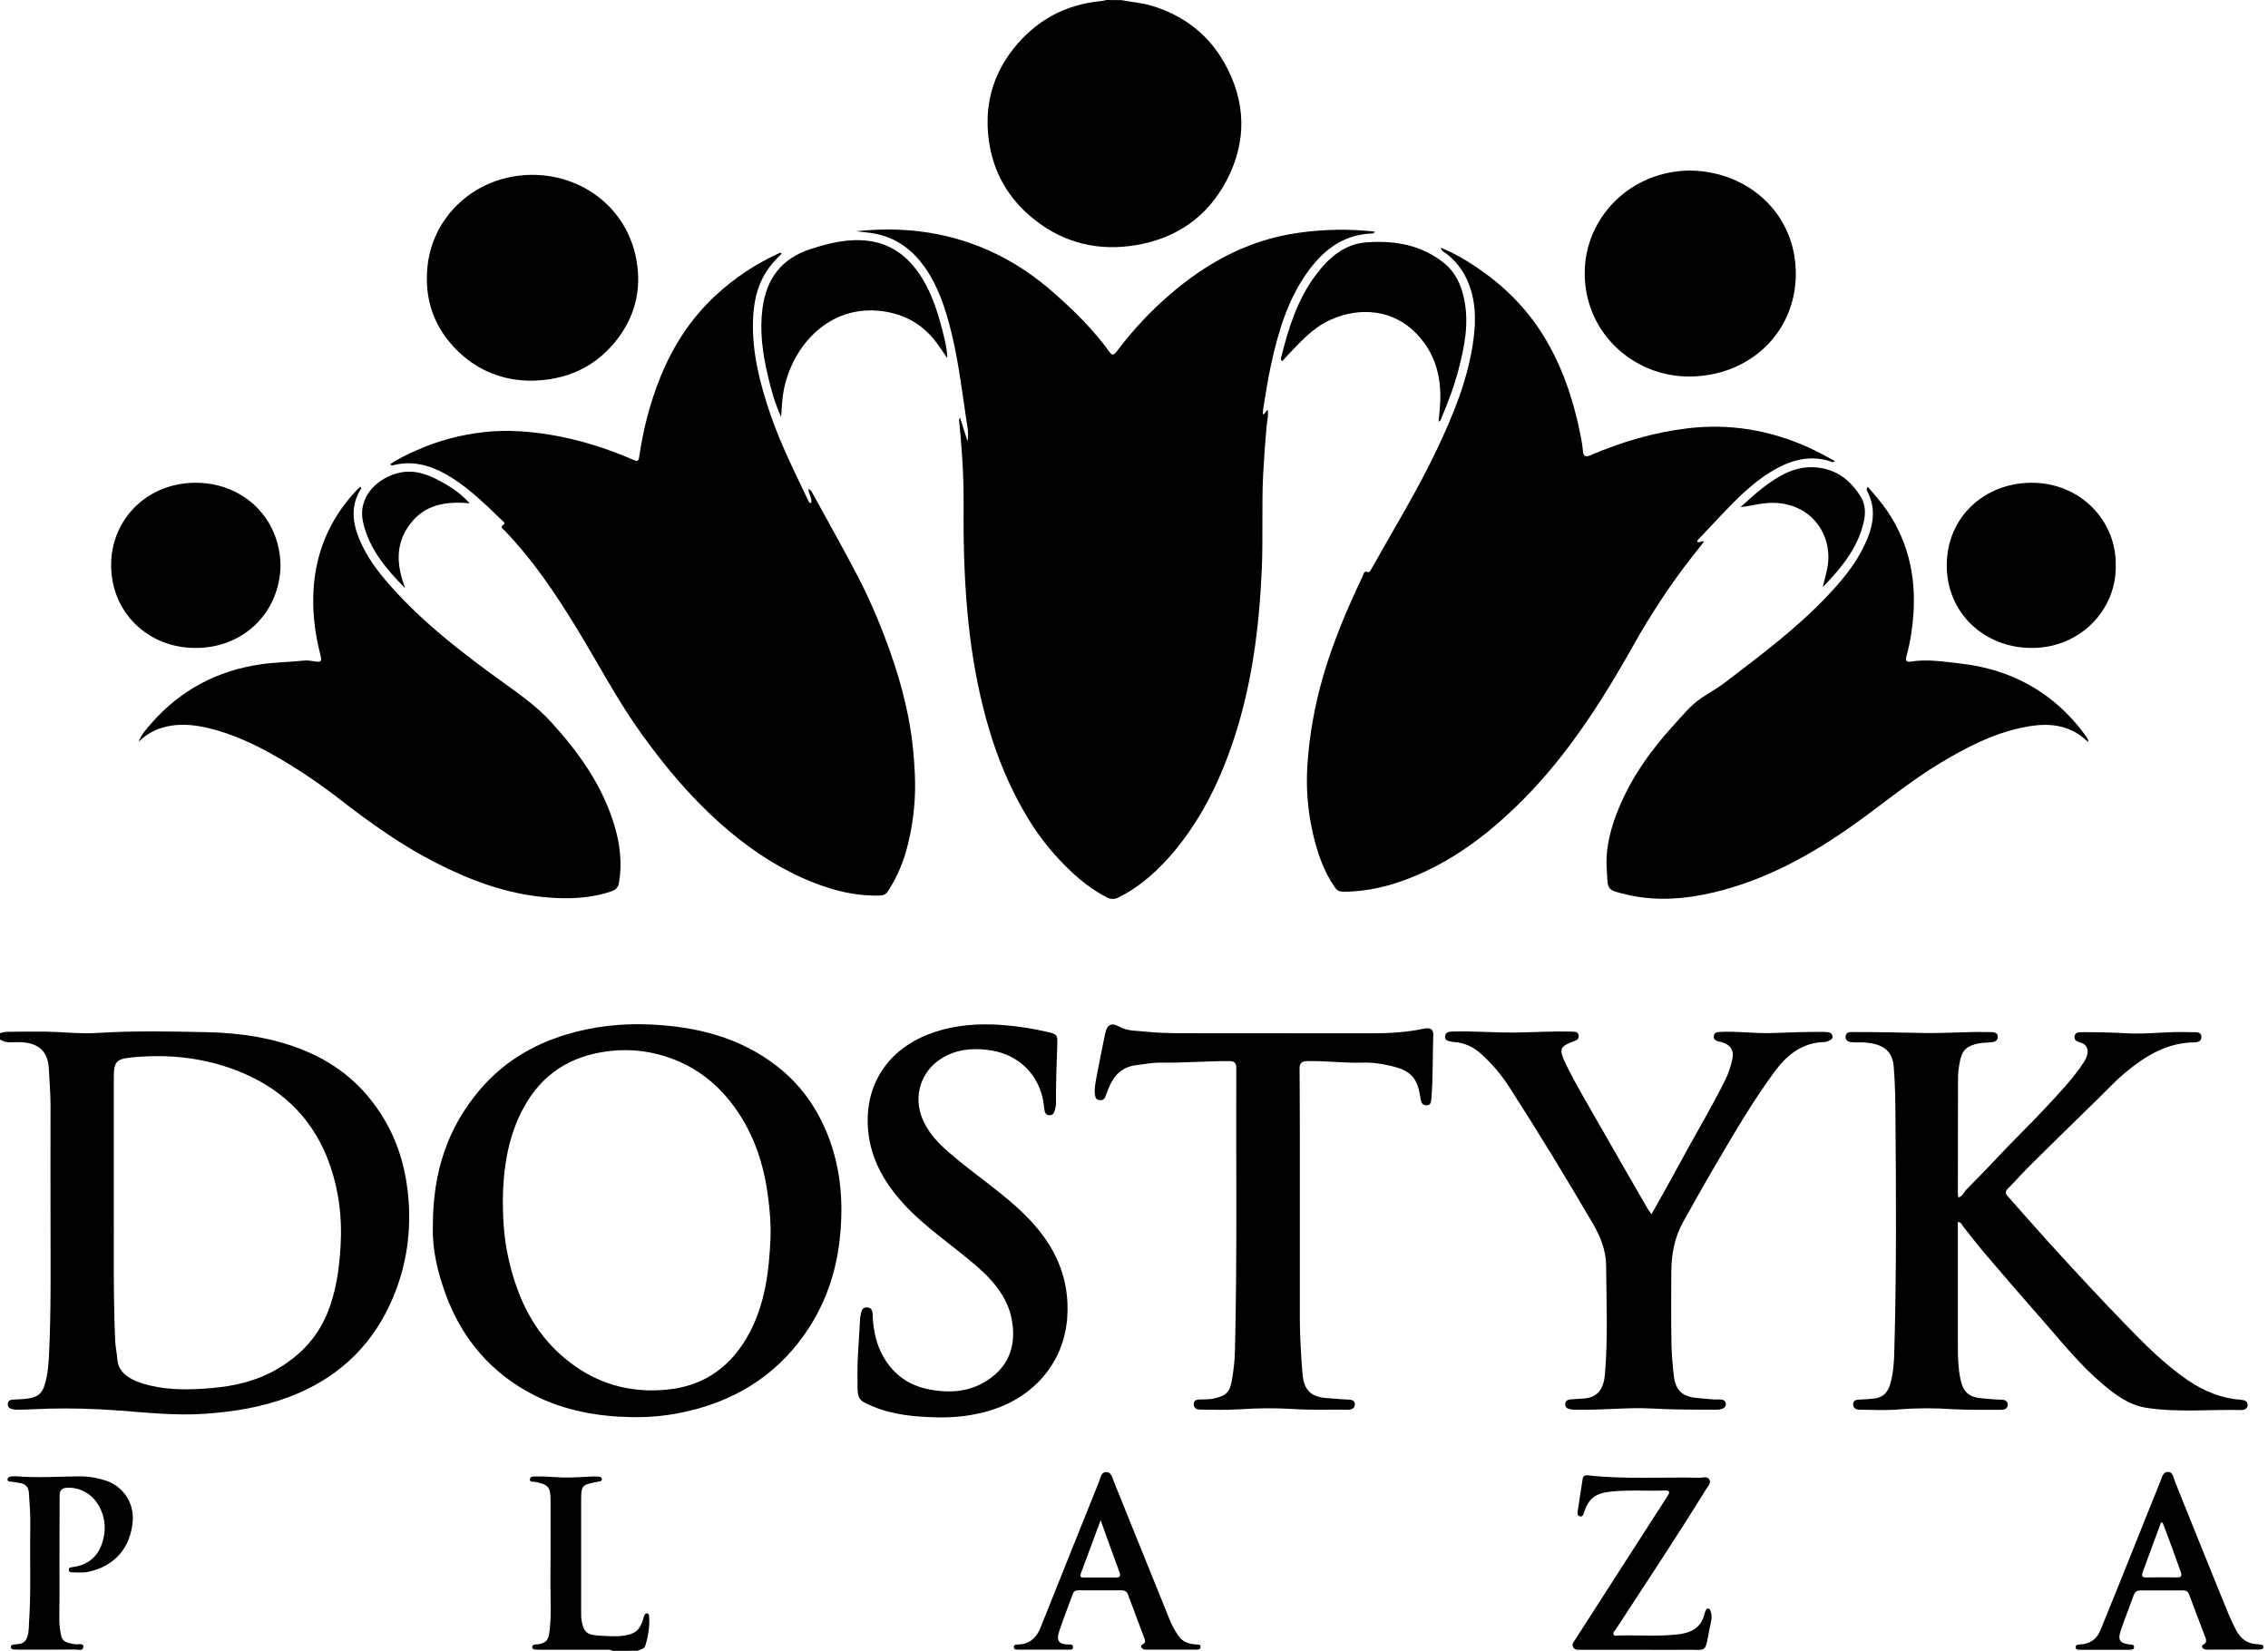
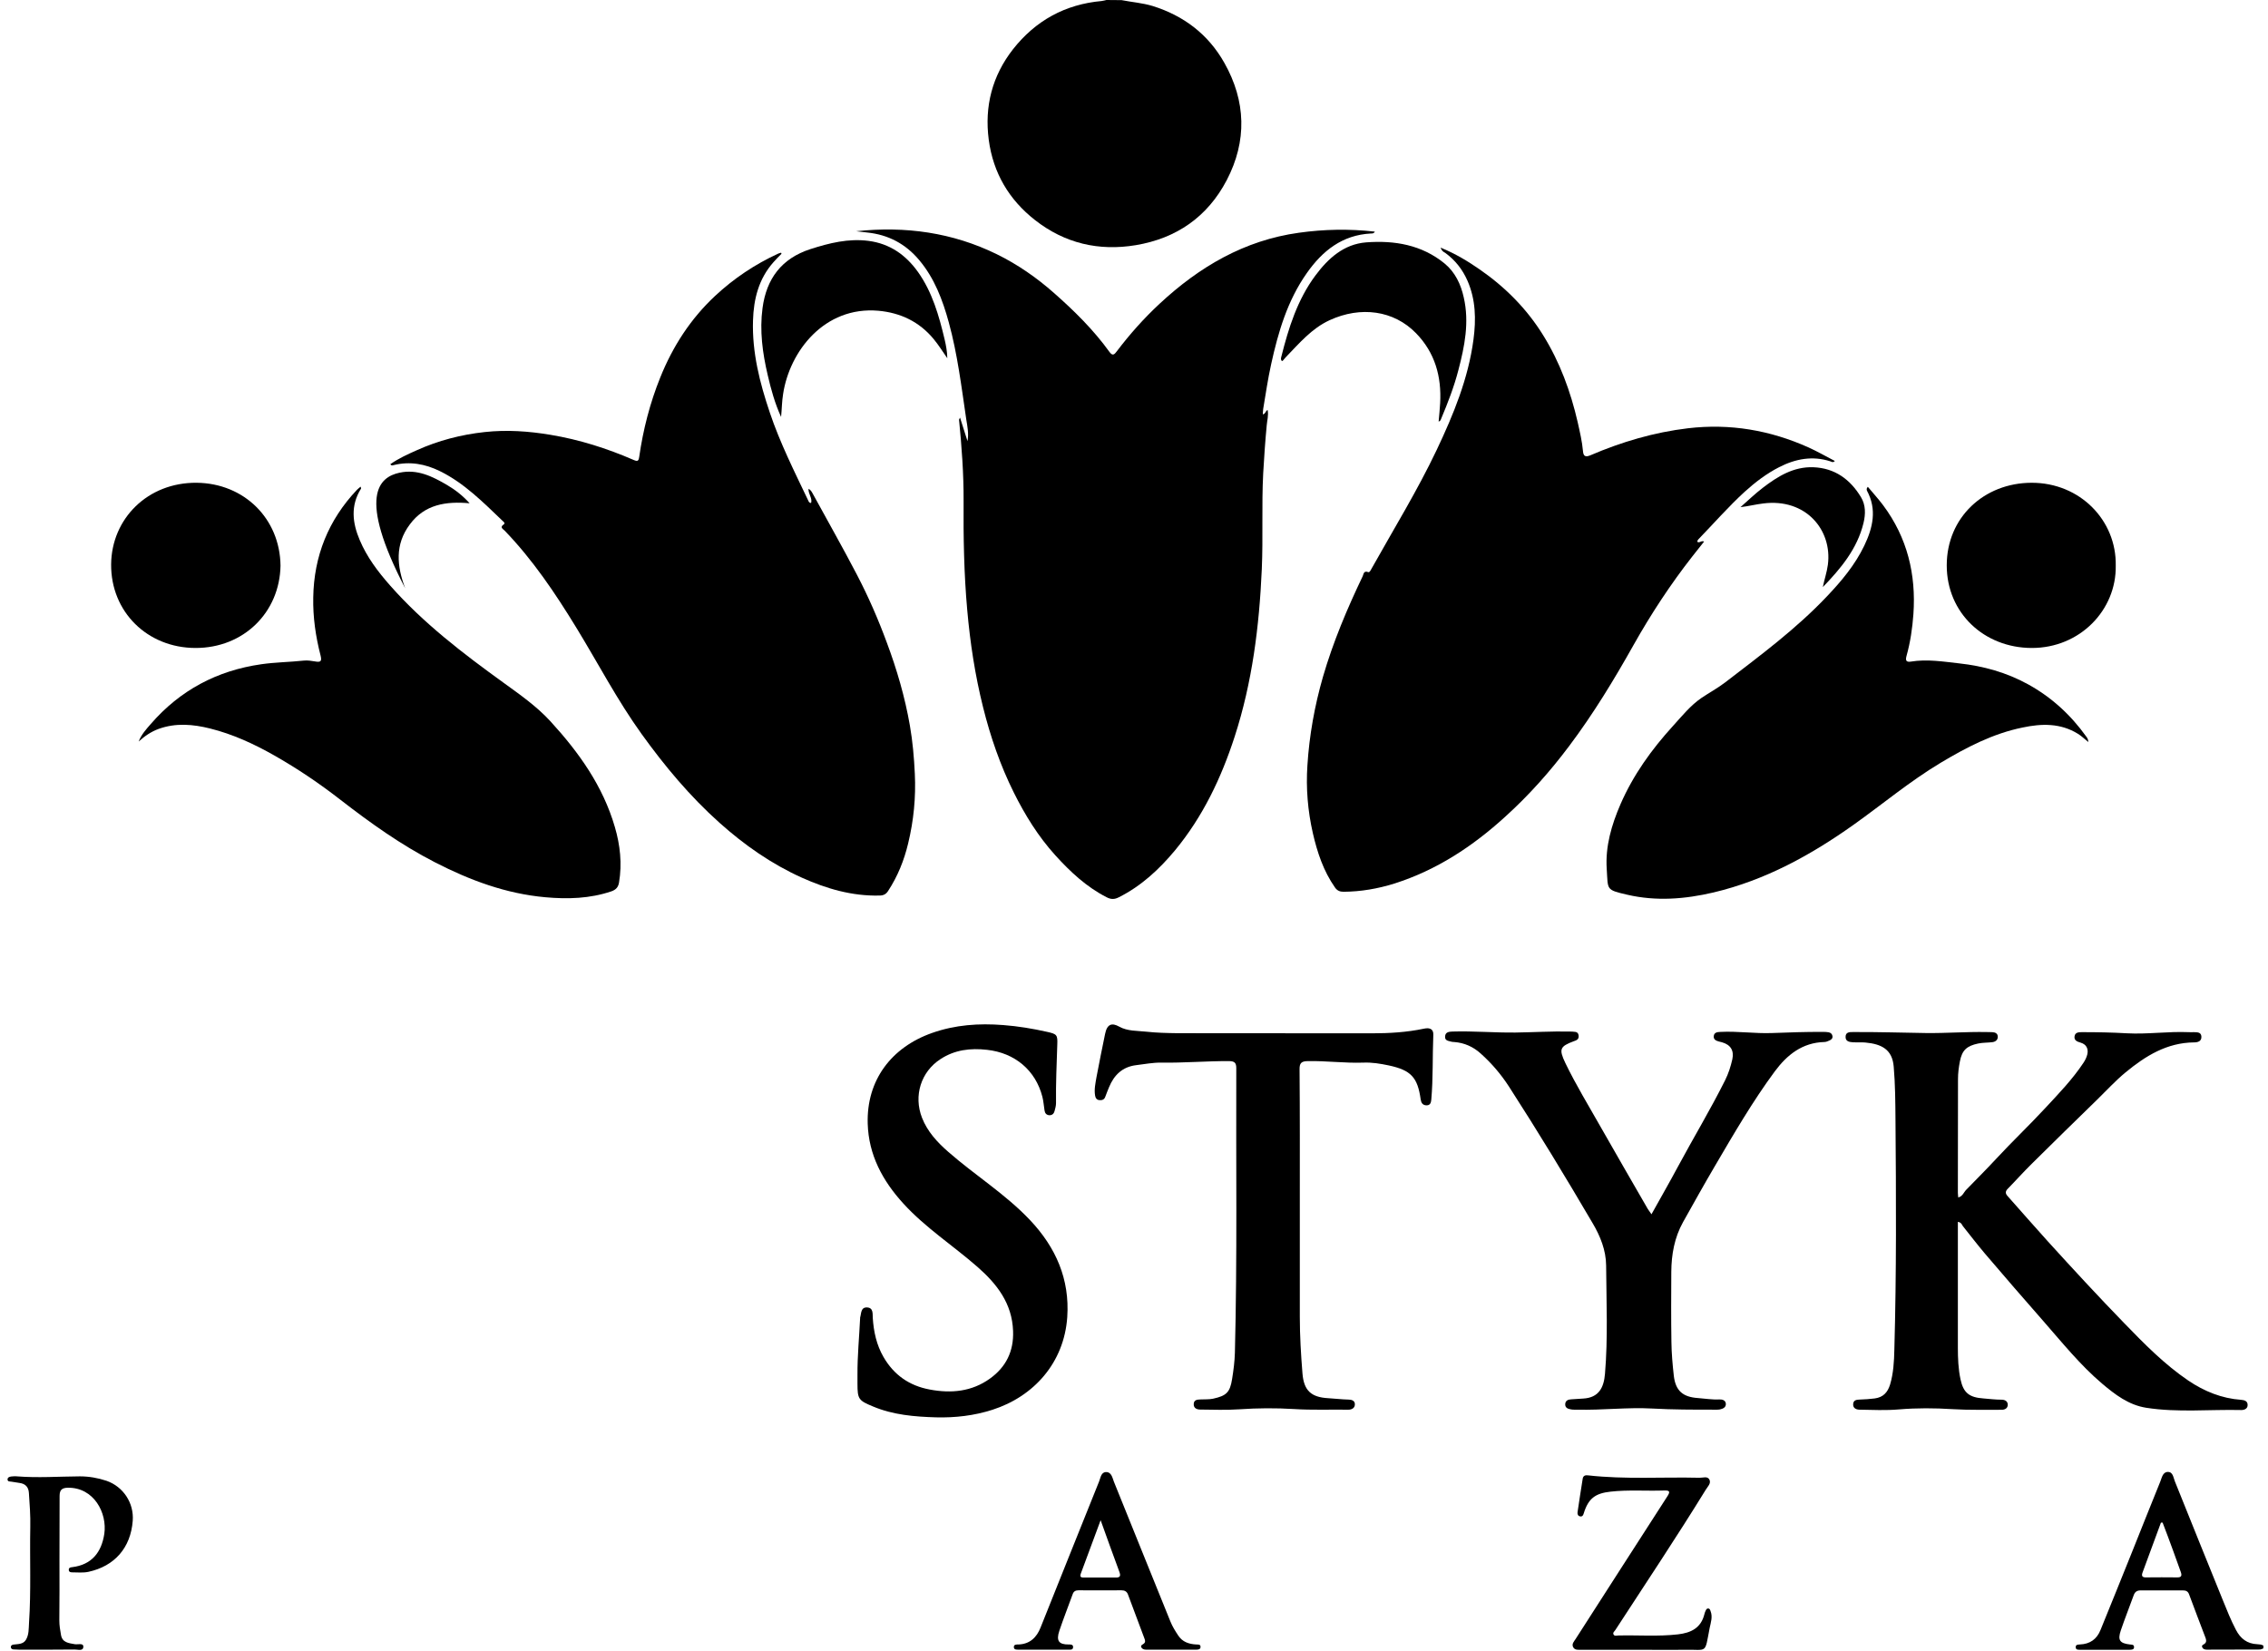
<svg xmlns="http://www.w3.org/2000/svg" width="136" height="99" viewBox="0 0 136 99" fill="none">
-   <path d="M0 61.958C0.182 61.897 0.364 61.874 0.56 61.874C1.53 61.874 2.507 61.837 3.476 61.89C4.272 61.935 5.067 61.996 5.855 61.943C8.021 61.806 10.194 61.852 12.361 61.897C14.368 61.935 16.352 62.223 18.23 62.988C20.313 63.836 21.926 65.222 23.062 67.161C23.941 68.653 24.373 70.274 24.502 72.001C24.66 74.205 24.289 76.295 23.358 78.28C22.116 80.93 20.071 82.733 17.344 83.77C15.708 84.392 14.004 84.664 12.255 84.785C10.543 84.899 8.861 84.717 7.172 84.589C5.733 84.483 4.302 84.437 2.87 84.475C2.28 84.49 1.689 84.536 1.098 84.536C0.985 84.536 0.871 84.536 0.757 84.513C0.591 84.475 0.447 84.384 0.47 84.18C0.485 83.983 0.636 83.937 0.795 83.93C1.136 83.915 1.469 83.907 1.81 83.846C2.272 83.763 2.537 83.521 2.674 83.066C2.87 82.43 2.916 81.779 2.946 81.127C3.067 78.522 3.03 75.909 3.03 73.296C3.03 70.948 3.022 68.6 3.03 66.252C3.03 65.548 2.961 64.844 2.931 64.139C2.893 63.033 2.302 62.526 1.182 62.495C0.788 62.48 0.371 62.594 0 62.337C0 62.208 0 62.087 0 61.958ZM6.824 71.736C6.839 74.447 6.779 77.439 6.907 80.423C6.923 80.772 7.006 81.12 7.029 81.468C7.082 82.18 7.544 82.559 8.142 82.816C8.407 82.93 8.687 83.013 8.967 83.081C10.194 83.377 11.437 83.347 12.686 83.24C14.019 83.127 15.299 82.839 16.481 82.18C17.882 81.392 18.965 80.324 19.601 78.81C20.162 77.469 20.351 76.068 20.427 74.644C20.518 73.023 20.328 71.433 19.791 69.88C18.874 67.244 17.087 65.419 14.557 64.344C12.429 63.442 10.187 63.185 7.892 63.412C6.976 63.503 6.824 63.677 6.824 64.609C6.824 66.896 6.824 69.176 6.824 71.736Z" fill="black" />
  <path d="M67.257 0.008C67.871 0.129 68.499 0.174 69.106 0.356C70.984 0.939 72.453 2.06 73.415 3.764C74.718 6.067 74.786 8.46 73.559 10.808C72.408 13.004 70.552 14.292 68.113 14.701C65.894 15.072 63.849 14.595 62.069 13.201C60.509 11.982 59.555 10.376 59.29 8.384C59.025 6.37 59.502 4.544 60.744 2.954C62.092 1.242 63.864 0.258 66.061 0.061C66.159 0.053 66.258 0.015 66.349 0C66.651 0.008 66.954 0.008 67.257 0.008Z" fill="black" />
  <path d="M135.723 98.851C135.655 98.874 135.58 98.919 135.511 98.919C134.451 98.927 133.391 98.927 132.33 98.927C132.217 98.927 132.096 98.896 132.05 98.768C132.012 98.654 132.126 98.631 132.194 98.578C132.33 98.472 132.3 98.336 132.247 98.2C131.922 97.344 131.588 96.48 131.27 95.617C131.202 95.427 131.081 95.374 130.899 95.374C130.051 95.374 129.21 95.374 128.362 95.374C128.157 95.374 128.028 95.45 127.953 95.647C127.695 96.359 127.415 97.063 127.173 97.775C126.976 98.359 127.112 98.548 127.718 98.616C127.824 98.631 127.968 98.609 127.968 98.775C127.968 98.934 127.824 98.927 127.71 98.934C126.711 98.934 125.718 98.934 124.719 98.934C124.613 98.934 124.469 98.942 124.469 98.775C124.469 98.616 124.613 98.624 124.719 98.616C125.325 98.593 125.741 98.298 125.961 97.737C126.589 96.2 127.21 94.655 127.832 93.11C128.4 91.693 128.96 90.277 129.536 88.861C129.634 88.626 129.68 88.278 129.99 88.27C130.308 88.263 130.323 88.611 130.414 88.831C131.376 91.216 132.33 93.602 133.3 95.98C133.542 96.579 133.777 97.169 134.08 97.745C134.353 98.268 134.754 98.578 135.36 98.601C135.489 98.608 135.61 98.616 135.723 98.684C135.723 98.752 135.723 98.798 135.723 98.851ZM129.68 91.307C129.649 91.307 129.611 91.307 129.581 91.307C129.21 92.307 128.839 93.307 128.475 94.307C128.392 94.534 128.49 94.602 128.702 94.594C129.316 94.587 129.937 94.587 130.551 94.594C130.816 94.602 130.846 94.481 130.77 94.269C130.619 93.852 130.475 93.436 130.323 93.027C130.119 92.459 129.899 91.883 129.68 91.307Z" fill="black" />
-   <path d="M36.733 99C36.582 98.909 36.415 98.932 36.256 98.932C34.992 98.932 33.734 98.932 32.469 98.932C32.371 98.932 32.265 98.932 32.166 98.924C32.053 98.917 31.917 98.924 31.917 98.765C31.917 98.629 32.038 98.629 32.136 98.614C32.189 98.606 32.235 98.606 32.288 98.599C32.742 98.523 32.878 98.364 32.939 97.909C33.083 96.895 33 95.872 33.007 94.85C33.022 93.236 33.015 91.615 33.015 90.002C33.015 89.177 32.894 89.025 32.083 88.866C31.962 88.844 31.75 88.904 31.78 88.692C31.803 88.51 31.992 88.548 32.121 88.54C32.636 88.525 33.151 88.578 33.666 88.601C34.302 88.624 34.946 88.563 35.59 88.54C35.688 88.54 35.794 88.54 35.893 88.548C35.999 88.556 36.097 88.601 36.09 88.73C36.082 88.844 35.969 88.836 35.885 88.851C34.847 89.048 34.847 89.048 34.847 90.116C34.847 92.312 34.847 94.509 34.847 96.705C34.847 96.872 34.847 97.038 34.878 97.198C35.007 97.894 35.204 98.038 35.916 98.084C36.408 98.114 36.885 98.152 37.377 98.091C38.044 98 38.339 97.796 38.551 97.152C38.581 97.053 38.604 96.955 38.642 96.864C38.672 96.789 38.733 96.736 38.824 96.758C38.892 96.773 38.922 96.841 38.922 96.902C38.968 97.516 38.877 98.106 38.695 98.69C38.627 98.902 38.4 98.902 38.241 98.993C37.741 99 37.241 99 36.733 99Z" fill="black" />
  <path d="M51.344 13.867C54.29 13.549 57.115 13.943 59.773 15.245C61.023 15.859 62.159 16.647 63.204 17.571C64.424 18.646 65.583 19.79 66.537 21.115C66.719 21.365 66.832 21.252 66.961 21.077C67.741 20.047 68.59 19.093 69.536 18.214C71.914 16.003 74.611 14.412 77.883 13.958C79.39 13.746 80.912 13.716 82.442 13.89C82.382 14.011 82.283 14.003 82.2 14.003C80.488 14.094 79.299 15.041 78.36 16.381C77.201 18.025 76.648 19.911 76.224 21.842C76.027 22.728 75.898 23.63 75.747 24.523C75.732 24.629 75.732 24.736 75.724 24.849C75.891 24.819 75.875 24.652 76.012 24.584C76.08 24.902 75.982 25.205 75.959 25.5C75.868 26.462 75.8 27.432 75.747 28.394C75.648 30.31 75.747 32.226 75.663 34.142C75.512 37.543 75.095 40.913 74.035 44.178C73.232 46.654 72.126 48.98 70.453 51.002C69.506 52.138 68.43 53.138 67.082 53.812C66.832 53.941 66.62 53.941 66.37 53.812C65.159 53.198 64.181 52.282 63.28 51.289C62.258 50.161 61.462 48.873 60.788 47.518C59.978 45.889 59.387 44.17 58.948 42.405C58.471 40.497 58.175 38.558 58.001 36.596C57.804 34.407 57.766 32.218 57.782 30.029C57.789 28.401 57.668 26.788 57.509 25.167C57.509 25.145 57.532 25.129 57.569 25.046C57.728 25.546 57.872 26 58.016 26.455C58.1 26 58.009 25.569 57.941 25.145C57.653 23.198 57.418 21.244 56.895 19.335C56.524 17.987 56.039 16.692 55.123 15.601C54.305 14.624 53.267 14.072 51.995 13.943C51.783 13.92 51.563 13.89 51.344 13.867Z" fill="black" />
  <path d="M46.866 15.215C46.7 15.381 46.533 15.548 46.382 15.722C45.495 16.722 45.192 17.926 45.154 19.221C45.094 21.13 45.556 22.948 46.162 24.743C46.775 26.568 47.639 28.279 48.464 30.014C48.495 30.082 48.517 30.158 48.638 30.165C48.722 29.87 48.472 29.635 48.48 29.317C48.623 29.378 48.676 29.499 48.737 29.605C49.623 31.233 50.54 32.839 51.395 34.483C52.077 35.793 52.668 37.149 53.175 38.527C53.781 40.148 54.266 41.806 54.561 43.511C54.728 44.465 54.811 45.427 54.857 46.396C54.925 47.82 54.789 49.206 54.455 50.585C54.213 51.6 53.827 52.554 53.258 53.425C53.13 53.629 52.971 53.705 52.728 53.705C51.092 53.743 49.563 53.296 48.093 52.637C46.26 51.812 44.639 50.676 43.148 49.343C41.368 47.752 39.86 45.942 38.474 44.018C37.013 41.988 35.861 39.769 34.559 37.641C33.294 35.573 31.946 33.566 30.257 31.817C30.158 31.718 29.946 31.62 30.211 31.445C30.31 31.377 30.196 31.286 30.135 31.233C28.977 30.128 27.856 28.984 26.386 28.257C25.493 27.818 24.576 27.651 23.599 27.893C23.539 27.908 23.478 27.939 23.402 27.84C23.895 27.492 24.448 27.242 24.993 27C26.288 26.416 27.659 26.061 29.068 25.909C30.386 25.765 31.703 25.856 33.014 26.076C34.74 26.363 36.392 26.886 37.997 27.583C38.224 27.681 38.293 27.659 38.33 27.401C38.565 25.765 38.974 24.167 39.595 22.63C40.345 20.766 41.413 19.115 42.882 17.744C44.003 16.699 45.268 15.851 46.669 15.207C46.722 15.184 46.783 15.169 46.843 15.154C46.843 15.184 46.851 15.2 46.866 15.215Z" fill="black" />
  <path d="M86.388 14.852C87.267 15.207 88.016 15.662 88.736 16.162C90.266 17.222 91.553 18.517 92.538 20.108C93.538 21.721 94.182 23.478 94.606 25.319C94.734 25.894 94.871 26.47 94.924 27.061C94.947 27.318 95.037 27.439 95.348 27.311C97.234 26.5 99.188 25.924 101.225 25.682C103.74 25.387 106.141 25.796 108.451 26.833C108.988 27.076 109.496 27.371 110.026 27.644C109.913 27.765 109.829 27.689 109.761 27.667C108.686 27.318 107.663 27.515 106.686 28.015C105.929 28.401 105.255 28.916 104.626 29.484C103.641 30.386 102.755 31.401 101.831 32.355C101.801 32.385 101.793 32.438 101.771 32.484C101.915 32.597 102.006 32.393 102.187 32.476C101.945 32.779 101.718 33.067 101.49 33.355C100.173 35.036 99.006 36.816 97.961 38.671C96.787 40.762 95.545 42.807 94.106 44.723C92.955 46.261 91.682 47.692 90.258 48.979C88.312 50.752 86.146 52.183 83.609 52.986C82.616 53.297 81.601 53.471 80.564 53.478C80.344 53.478 80.185 53.41 80.056 53.228C79.36 52.236 78.989 51.115 78.723 49.956C78.42 48.624 78.307 47.26 78.398 45.904C78.511 44.102 78.829 42.337 79.329 40.595C79.935 38.505 80.776 36.513 81.715 34.551C81.768 34.438 81.768 34.203 82.041 34.309C82.132 34.347 82.2 34.173 82.26 34.074C83.578 31.719 84.995 29.416 86.153 26.977C87.153 24.864 88.047 22.706 88.357 20.358C88.516 19.161 88.494 17.964 87.994 16.828C87.698 16.154 87.259 15.601 86.661 15.162C86.562 15.109 86.456 15.056 86.388 14.852Z" fill="black" />
  <path d="M112.003 29.193C112.313 29.564 112.639 29.92 112.927 30.306C114.373 32.245 114.903 34.449 114.737 36.827C114.676 37.668 114.555 38.508 114.328 39.319C114.26 39.561 114.267 39.728 114.585 39.675C115.555 39.516 116.524 39.675 117.478 39.781C118.933 39.94 120.319 40.326 121.614 41.038C123.015 41.811 124.166 42.864 125.098 44.166C125.158 44.249 125.219 44.325 125.227 44.499C124.999 44.318 124.818 44.136 124.606 44.007C123.56 43.356 122.424 43.386 121.281 43.629C119.501 43.992 117.918 44.818 116.373 45.742C114.54 46.84 112.904 48.211 111.17 49.445C108.594 51.278 105.853 52.785 102.747 53.52C101.036 53.921 99.317 54.058 97.582 53.656C96.272 53.353 96.431 53.368 96.347 52.111C96.257 50.763 96.635 49.468 97.173 48.226C97.938 46.469 99.036 44.946 100.316 43.538C100.861 42.939 101.369 42.303 102.035 41.849C102.497 41.538 102.99 41.273 103.437 40.932C105.557 39.304 107.708 37.713 109.556 35.759C110.427 34.843 111.238 33.873 111.791 32.722C112.306 31.647 112.563 30.556 111.95 29.42C111.934 29.359 111.912 29.299 112.003 29.193Z" fill="black" />
  <path d="M8.316 44.468C8.475 44.052 8.763 43.734 9.036 43.423C10.793 41.394 13.012 40.212 15.671 39.833C16.519 39.712 17.375 39.705 18.223 39.614C18.45 39.591 18.67 39.629 18.897 39.666C19.238 39.727 19.306 39.651 19.223 39.311C18.927 38.167 18.761 37.008 18.784 35.834C18.821 33.35 19.692 31.184 21.404 29.374C21.465 29.313 21.533 29.26 21.624 29.184C21.639 29.245 21.662 29.283 21.646 29.306C21.01 30.32 21.131 31.358 21.571 32.388C22.002 33.41 22.661 34.282 23.396 35.115C25.388 37.372 27.766 39.189 30.19 40.939C31.182 41.658 32.182 42.355 33.015 43.264C34.719 45.127 36.158 47.142 36.87 49.596C37.188 50.679 37.309 51.792 37.12 52.921C37.075 53.201 36.938 53.353 36.666 53.451C35.37 53.89 34.052 53.928 32.704 53.807C30.341 53.595 28.168 52.785 26.077 51.709C24.055 50.671 22.207 49.353 20.412 47.96C19.155 46.983 17.844 46.097 16.458 45.309C15.231 44.612 13.966 44.029 12.603 43.688C11.573 43.431 10.543 43.34 9.513 43.711C9.059 43.878 8.672 44.143 8.316 44.468Z" fill="black" />
-   <path d="M25.956 73.592C25.941 70.245 26.865 67.601 28.781 65.344C30.16 63.724 31.924 62.648 33.969 62.035C35.605 61.542 37.279 61.361 38.975 61.436C41.733 61.557 44.338 62.194 46.572 63.92C48.011 65.034 49.026 66.473 49.677 68.169C50.405 70.063 50.571 72.032 50.382 74.039C50.2 76.046 49.609 77.917 48.519 79.613C46.807 82.264 44.368 83.885 41.316 84.612C40.18 84.885 39.029 85.006 37.87 84.983C35.84 84.945 33.856 84.597 32.023 83.665C29.478 82.363 27.728 80.325 26.736 77.652C26.236 76.281 25.918 74.918 25.956 73.592ZM30.152 71.918C30.152 73.403 30.266 74.562 30.546 75.705C31.076 77.917 32.03 79.901 33.81 81.408C35.628 82.946 37.726 83.582 40.089 83.325C42.323 83.082 43.914 81.871 44.951 79.916C45.876 78.159 46.118 76.236 46.201 74.289C46.239 73.448 46.163 72.608 46.057 71.767C45.807 69.843 45.224 68.04 44.081 66.442C43.149 65.14 41.96 64.148 40.475 63.557C39.203 63.05 37.885 62.868 36.514 63.034C34.189 63.314 32.447 64.436 31.356 66.511C30.402 68.291 30.182 70.237 30.152 71.918Z" fill="black" />
  <path d="M117.403 73.273C117.403 73.455 117.403 73.606 117.403 73.758C117.403 76.106 117.403 78.454 117.403 80.802C117.403 81.445 117.426 82.089 117.562 82.718C117.737 83.536 118.093 83.801 118.933 83.862C119.297 83.892 119.66 83.937 120.024 83.937C120.213 83.937 120.395 84.02 120.395 84.24C120.395 84.452 120.221 84.543 120.032 84.543C119.047 84.536 118.07 84.566 117.085 84.505C116.017 84.437 114.942 84.43 113.874 84.52C113.079 84.588 112.283 84.551 111.488 84.536C111.291 84.528 111.102 84.437 111.125 84.187C111.147 83.952 111.344 83.937 111.518 83.93C111.821 83.922 112.117 83.899 112.42 83.862C112.927 83.793 113.192 83.498 113.336 83.036C113.541 82.354 113.578 81.642 113.594 80.945C113.723 76.341 113.7 71.736 113.662 67.131C113.654 66.078 113.647 65.018 113.556 63.965C113.472 62.942 112.844 62.609 111.852 62.518C111.602 62.496 111.344 62.518 111.094 62.503C110.882 62.488 110.663 62.443 110.67 62.177C110.67 61.89 110.913 61.89 111.109 61.89C112.571 61.882 114.033 61.928 115.495 61.95C116.699 61.965 117.911 61.867 119.123 61.89C119.236 61.89 119.35 61.89 119.464 61.897C119.645 61.905 119.797 61.973 119.797 62.177C119.797 62.367 119.653 62.473 119.479 62.496C119.191 62.533 118.903 62.518 118.615 62.579C117.941 62.723 117.653 62.973 117.524 63.654C117.456 63.995 117.411 64.351 117.411 64.707C117.403 66.979 117.403 69.251 117.403 71.524C117.403 71.607 117.418 71.698 117.426 71.811C117.691 71.743 117.759 71.493 117.911 71.342C118.509 70.728 119.115 70.123 119.698 69.494C120.66 68.456 121.683 67.487 122.644 66.449C123.447 65.586 124.273 64.73 124.932 63.738C125.038 63.579 125.121 63.412 125.167 63.223C125.242 62.882 125.099 62.624 124.765 62.526C124.553 62.465 124.356 62.39 124.402 62.132C124.447 61.897 124.667 61.897 124.856 61.897C125.75 61.897 126.643 61.913 127.537 61.965C128.772 62.033 130.006 61.844 131.241 61.897C131.339 61.905 131.445 61.897 131.544 61.897C131.741 61.905 131.991 61.882 132.006 62.162C132.021 62.45 131.786 62.511 131.566 62.511C129.946 62.526 128.666 63.313 127.462 64.306C126.848 64.813 126.31 65.404 125.742 65.957C124.432 67.237 123.122 68.509 121.827 69.797C121.334 70.281 120.872 70.804 120.387 71.296C120.244 71.448 120.244 71.569 120.38 71.721C121.183 72.622 121.978 73.538 122.788 74.432C124.296 76.091 125.818 77.742 127.378 79.347C128.582 80.59 129.787 81.817 131.226 82.794C132.18 83.437 133.225 83.862 134.384 83.945C134.589 83.96 134.786 84.02 134.778 84.263C134.778 84.475 134.589 84.558 134.399 84.558C132.498 84.513 130.589 84.717 128.696 84.422C127.643 84.255 126.833 83.634 126.045 82.968C124.735 81.854 123.659 80.514 122.531 79.226C121.349 77.886 120.183 76.53 119.024 75.174C118.57 74.636 118.138 74.076 117.699 73.523C117.638 73.417 117.593 73.303 117.403 73.273Z" fill="black" />
  <path d="M99.03 72.819C99.582 71.827 100.113 70.903 100.62 69.956C101.552 68.222 102.567 66.54 103.445 64.783C103.642 64.389 103.779 63.965 103.877 63.533C103.991 63.003 103.786 62.655 103.256 62.503C103.195 62.488 103.135 62.473 103.074 62.458C102.908 62.413 102.748 62.344 102.764 62.14C102.786 61.913 102.968 61.89 103.157 61.882C104.195 61.829 105.225 61.988 106.255 61.95C107.278 61.913 108.292 61.875 109.315 61.882C109.429 61.882 109.542 61.882 109.656 61.905C109.777 61.928 109.86 62.004 109.883 62.125C109.906 62.261 109.823 62.344 109.716 62.39C109.618 62.435 109.504 62.488 109.391 62.488C108.073 62.526 107.164 63.253 106.422 64.253C105.096 66.048 103.976 67.979 102.847 69.903C102.188 71.024 101.559 72.153 100.923 73.289C100.408 74.213 100.226 75.228 100.219 76.273C100.211 77.674 100.204 79.075 100.226 80.476C100.234 81.15 100.294 81.832 100.37 82.506C100.476 83.4 100.908 83.779 101.817 83.839C102.241 83.869 102.665 83.945 103.097 83.922C103.279 83.915 103.476 83.968 103.491 84.188C103.498 84.4 103.316 84.483 103.135 84.521C103.014 84.543 102.885 84.536 102.756 84.536C101.537 84.536 100.31 84.536 99.09 84.468C97.591 84.384 96.091 84.574 94.591 84.536C94.463 84.536 94.334 84.543 94.213 84.521C94.031 84.49 93.849 84.437 93.857 84.203C93.872 83.983 94.038 83.922 94.228 83.915C94.463 83.9 94.705 83.885 94.94 83.869C95.879 83.816 96.174 83.203 96.242 82.392C96.424 80.226 96.326 78.06 96.311 75.886C96.303 74.978 95.962 74.129 95.5 73.349C93.879 70.585 92.221 67.851 90.486 65.162C90.009 64.427 89.449 63.768 88.797 63.185C88.35 62.776 87.813 62.534 87.199 62.488C87.146 62.481 87.093 62.488 87.048 62.473C86.874 62.42 86.631 62.42 86.654 62.155C86.669 61.89 86.889 61.867 87.101 61.86C88.358 61.822 89.623 61.935 90.88 61.92C91.963 61.905 93.046 61.837 94.129 61.86C94.243 61.86 94.357 61.867 94.47 61.882C94.584 61.897 94.644 61.973 94.66 62.087C94.675 62.193 94.66 62.291 94.561 62.359C94.508 62.397 94.447 62.413 94.387 62.435C93.531 62.753 93.47 62.913 93.864 63.745C94.501 65.063 95.266 66.313 95.985 67.585C96.916 69.229 97.871 70.865 98.81 72.501C98.878 72.607 98.939 72.683 99.03 72.819Z" fill="black" />
  <path d="M77.943 72.078C77.943 74.373 77.943 76.675 77.943 78.97C77.943 80.106 78.011 81.234 78.102 82.363C78.185 83.393 78.625 83.794 79.654 83.848C80.056 83.87 80.457 83.923 80.859 83.931C81.033 83.931 81.245 83.984 81.245 84.211C81.245 84.438 81.063 84.537 80.851 84.537C79.768 84.522 78.685 84.567 77.602 84.499C76.511 84.431 75.413 84.438 74.315 84.514C73.535 84.567 72.755 84.537 71.967 84.529C71.77 84.529 71.573 84.446 71.581 84.204C71.588 83.938 71.8 83.931 71.99 83.923C72.24 83.908 72.49 83.931 72.74 83.878C73.535 83.704 73.755 83.507 73.883 82.696C73.967 82.174 74.035 81.651 74.05 81.121C74.194 75.433 74.111 69.745 74.133 64.049C74.133 63.731 74.02 63.64 73.717 63.633C72.353 63.625 70.998 63.746 69.634 63.724C69.135 63.716 68.635 63.815 68.135 63.875C67.309 63.974 66.802 64.466 66.499 65.208C66.423 65.397 66.347 65.579 66.279 65.769C66.218 65.943 66.09 65.988 65.923 65.973C65.757 65.958 65.688 65.837 65.666 65.693C65.605 65.322 65.688 64.966 65.749 64.602C65.908 63.739 66.09 62.876 66.264 62.012C66.385 61.399 66.68 61.323 67.112 61.565C67.612 61.845 68.188 61.808 68.733 61.868C69.354 61.936 69.99 61.951 70.619 61.959C74.497 61.967 78.367 61.959 82.245 61.967C83.305 61.967 84.358 61.906 85.395 61.686C85.752 61.611 85.964 61.724 85.948 62.057C85.895 63.353 85.941 64.648 85.827 65.943C85.812 66.132 85.759 66.299 85.517 66.284C85.305 66.269 85.221 66.132 85.191 65.935C85.009 64.61 84.615 64.178 83.275 63.891C82.767 63.784 82.26 63.701 81.737 63.724C80.624 63.762 79.526 63.61 78.413 63.633C78.026 63.64 77.92 63.762 77.928 64.14C77.951 66.776 77.943 69.427 77.943 72.078Z" fill="black" />
-   <path d="M31.931 22.829C30.204 22.844 28.697 22.254 27.47 21.072C26.023 19.671 25.41 17.922 25.644 15.892C25.97 13.135 28.136 10.954 30.984 10.552C34.256 10.09 37.483 12.067 38.149 15.513C38.505 17.369 38.073 19.065 36.861 20.535C35.581 22.079 33.908 22.784 31.931 22.829Z" fill="black" />
-   <path d="M101.361 10.227C104.837 10.28 107.7 12.817 107.685 16.445C107.67 19.967 104.89 22.557 101.323 22.58C97.869 22.602 94.84 19.808 95.036 16.043C95.203 12.946 97.801 10.249 101.361 10.227Z" fill="black" />
  <path d="M51.418 82.443C51.411 81.307 51.524 80.179 51.577 79.05C51.577 79.035 51.577 79.027 51.577 79.012C51.653 78.762 51.608 78.384 52.002 78.406C52.38 78.429 52.32 78.793 52.335 79.027C52.388 79.861 52.562 80.656 52.978 81.375C53.599 82.451 54.524 83.102 55.758 83.329C57.046 83.572 58.28 83.451 59.363 82.671C60.325 81.981 60.795 81.035 60.749 79.815C60.689 78.157 59.78 76.998 58.614 75.975C57.144 74.688 55.493 73.627 54.168 72.173C52.925 70.81 52.085 69.257 52.032 67.379C51.956 64.789 53.441 62.804 55.902 61.941C57.28 61.456 58.697 61.358 60.151 61.471C61.045 61.539 61.923 61.683 62.794 61.88C63.377 62.009 63.423 62.062 63.4 62.638C63.362 63.812 63.309 64.978 63.324 66.152C63.324 66.311 63.279 66.478 63.234 66.637C63.196 66.781 63.097 66.879 62.931 66.879C62.749 66.871 62.658 66.758 62.635 66.591C62.59 66.319 62.575 66.038 62.506 65.773C62.097 64.175 60.848 63.138 59.189 62.956C58.189 62.842 57.25 62.956 56.402 63.509C55.22 64.273 54.773 65.713 55.288 67.031C55.614 67.864 56.205 68.5 56.864 69.076C58.462 70.477 60.287 71.605 61.764 73.165C63.317 74.809 64.15 76.71 63.998 78.982C63.809 81.731 61.984 83.746 59.515 84.541C58.409 84.897 57.273 85.026 56.122 84.996C54.842 84.958 53.554 84.852 52.35 84.344C51.486 83.988 51.418 83.905 51.418 82.981C51.418 82.799 51.418 82.625 51.418 82.443Z" fill="black" />
  <path d="M16.821 33.927C16.768 36.73 14.609 38.865 11.716 38.858C8.83 38.85 6.642 36.684 6.664 33.844C6.687 31.11 8.853 28.921 11.799 28.951C14.632 28.982 16.791 31.095 16.821 33.927Z" fill="black" />
  <path d="M126.87 33.92C126.916 36.578 124.727 38.865 121.826 38.858C118.978 38.85 116.736 36.76 116.736 33.904C116.736 31.026 118.978 28.959 121.818 28.951C124.734 28.943 126.923 31.215 126.87 33.92Z" fill="black" />
  <path d="M46.838 25.004C46.467 24.194 46.232 23.346 46.035 22.49C45.725 21.172 45.543 19.831 45.725 18.476C45.959 16.711 46.868 15.499 48.595 14.939C49.731 14.575 50.875 14.287 52.087 14.446C53.359 14.613 54.314 15.287 55.041 16.302C55.904 17.514 56.306 18.93 56.646 20.362C56.73 20.725 56.798 21.089 56.805 21.483C56.533 21.096 56.283 20.687 55.98 20.324C55.124 19.294 54.003 18.756 52.67 18.635C49.428 18.355 47.346 21.074 46.959 23.626C46.884 24.08 46.884 24.543 46.838 25.004Z" fill="black" />
  <path d="M76.868 21.655C76.784 21.556 76.814 21.465 76.837 21.382C77.269 19.663 77.799 17.974 78.874 16.527C79.639 15.497 80.579 14.641 81.919 14.535C83.616 14.406 85.252 14.679 86.623 15.8C87.259 16.323 87.6 17.05 87.774 17.837C88.115 19.329 87.827 20.768 87.448 22.208C87.191 23.2 86.82 24.154 86.426 25.093C86.395 25.161 86.388 25.245 86.267 25.283C86.297 24.904 86.342 24.54 86.358 24.177C86.448 22.579 86.047 21.147 84.911 19.981C83.578 18.61 81.594 18.345 79.731 19.201C78.647 19.701 77.913 20.587 77.117 21.405C77.057 21.465 77.004 21.541 76.943 21.609C76.936 21.624 76.913 21.632 76.868 21.655Z" fill="black" />
  <path d="M98.271 98.934C97.12 98.934 95.976 98.934 94.825 98.934C94.643 98.934 94.424 98.972 94.325 98.76C94.242 98.571 94.393 98.427 94.484 98.283C96.317 95.435 98.142 92.58 99.983 89.732C100.18 89.429 100.104 89.376 99.786 89.383C98.718 89.421 97.642 89.331 96.574 89.452C95.673 89.55 95.249 89.853 94.976 90.732C94.939 90.853 94.901 90.959 94.757 90.936C94.613 90.913 94.582 90.792 94.598 90.679C94.696 90.005 94.802 89.338 94.908 88.664C94.939 88.49 95.075 88.452 95.226 88.475C97.453 88.725 99.687 88.566 101.914 88.619C102.119 88.626 102.391 88.505 102.505 88.732C102.618 88.959 102.399 89.149 102.285 89.338C100.536 92.178 98.68 94.958 96.862 97.753C96.809 97.836 96.696 97.904 96.756 98.018C96.809 98.124 96.938 98.086 97.029 98.078C98.225 98.048 99.422 98.147 100.619 98.01C101.399 97.919 101.997 97.632 102.202 96.806C102.217 96.73 102.247 96.662 102.277 96.594C102.308 96.526 102.346 96.45 102.437 96.457C102.528 96.465 102.55 96.549 102.573 96.617C102.709 96.957 102.588 97.298 102.52 97.624C102.209 99.23 102.414 98.904 100.99 98.934C100.089 98.949 99.18 98.934 98.271 98.934Z" fill="black" />
  <path d="M62.545 98.927C62.053 98.927 61.561 98.927 61.069 98.927C60.955 98.927 60.811 98.935 60.796 98.791C60.781 98.609 60.947 98.617 61.069 98.617C61.75 98.594 62.159 98.2 62.394 97.609C63.568 94.686 64.727 91.762 65.908 88.839C65.999 88.619 66.022 88.278 66.332 88.278C66.65 88.278 66.704 88.619 66.794 88.854C67.923 91.641 69.044 94.436 70.18 97.231C70.301 97.534 70.475 97.814 70.657 98.087C70.907 98.465 71.293 98.594 71.733 98.617C71.839 98.624 71.99 98.594 71.99 98.761C71.99 98.912 71.854 98.927 71.74 98.927C70.733 98.927 69.725 98.927 68.71 98.927C68.605 98.927 68.499 98.889 68.445 98.799C68.37 98.67 68.506 98.632 68.582 98.571C68.695 98.488 68.673 98.374 68.627 98.261C68.294 97.375 67.961 96.488 67.635 95.61C67.567 95.436 67.438 95.368 67.249 95.368C66.393 95.375 65.529 95.368 64.674 95.368C64.507 95.368 64.386 95.421 64.325 95.595C64.06 96.329 63.772 97.056 63.522 97.799C63.326 98.39 63.484 98.624 64.09 98.617C64.196 98.617 64.348 98.609 64.348 98.768C64.348 98.958 64.181 98.927 64.06 98.927C63.56 98.927 63.053 98.927 62.545 98.927ZM65.999 91.164C65.583 92.293 65.196 93.33 64.81 94.368C64.727 94.595 64.855 94.603 65.007 94.603C65.635 94.603 66.272 94.595 66.9 94.603C67.196 94.61 67.203 94.481 67.12 94.254C66.749 93.254 66.393 92.262 65.999 91.164Z" fill="black" />
  <path d="M3.566 93.542C3.566 94.754 3.574 95.965 3.558 97.177C3.558 97.472 3.604 97.753 3.657 98.041C3.733 98.51 4.126 98.533 4.49 98.601C4.672 98.631 5.005 98.51 4.997 98.752C4.99 99.04 4.657 98.912 4.467 98.919C3.354 98.934 2.248 98.927 1.135 98.927C1.021 98.927 0.908 98.919 0.794 98.912C0.718 98.904 0.65 98.859 0.65 98.767C0.65 98.677 0.718 98.639 0.802 98.624C1.074 98.586 1.377 98.616 1.551 98.344C1.741 98.033 1.718 97.669 1.741 97.313C1.869 95.397 1.779 93.481 1.816 91.565C1.832 90.883 1.779 90.209 1.733 89.528C1.71 89.171 1.521 88.975 1.165 88.929C1.006 88.906 0.839 88.876 0.68 88.853C0.589 88.838 0.453 88.861 0.453 88.717C0.453 88.596 0.567 88.558 0.673 88.543C0.786 88.535 0.9 88.52 1.014 88.535C2.271 88.634 3.528 88.543 4.785 88.535C5.331 88.535 5.861 88.626 6.383 88.8C7.391 89.149 8.042 90.133 7.959 91.201C7.838 92.814 6.876 93.92 5.3 94.261C4.975 94.329 4.649 94.291 4.323 94.291C4.232 94.291 4.134 94.269 4.126 94.155C4.111 94.019 4.217 93.989 4.323 93.981C5.505 93.837 6.088 93.087 6.255 91.981C6.436 90.732 5.634 89.194 4.066 89.217C3.717 89.225 3.574 89.346 3.574 89.709C3.574 90.997 3.566 92.269 3.566 93.542Z" fill="black" />
  <path d="M104.367 30.413C104.806 30.026 105.231 29.618 105.693 29.262C106.594 28.572 107.548 27.974 108.745 28.02C110.025 28.072 110.949 28.747 111.593 29.814C111.881 30.284 111.873 30.837 111.744 31.367C111.366 32.92 110.381 34.094 109.306 35.207C109.396 34.753 109.548 34.321 109.608 33.867C109.881 31.791 108.291 29.86 105.723 30.193C105.276 30.246 104.844 30.36 104.367 30.413Z" fill="black" />
-   <path d="M24.298 35.279C23.184 34.15 22.147 32.946 21.776 31.34C21.405 29.712 22.745 28.613 23.95 28.349C25.017 28.114 25.926 28.568 26.805 29.083C27.297 29.371 27.752 29.727 28.161 30.181C26.752 30.052 25.464 30.242 24.571 31.454C23.677 32.65 23.79 33.938 24.298 35.279Z" fill="black" />
+   <path d="M24.298 35.279C21.405 29.712 22.745 28.613 23.95 28.349C25.017 28.114 25.926 28.568 26.805 29.083C27.297 29.371 27.752 29.727 28.161 30.181C26.752 30.052 25.464 30.242 24.571 31.454C23.677 32.65 23.79 33.938 24.298 35.279Z" fill="black" />
</svg>